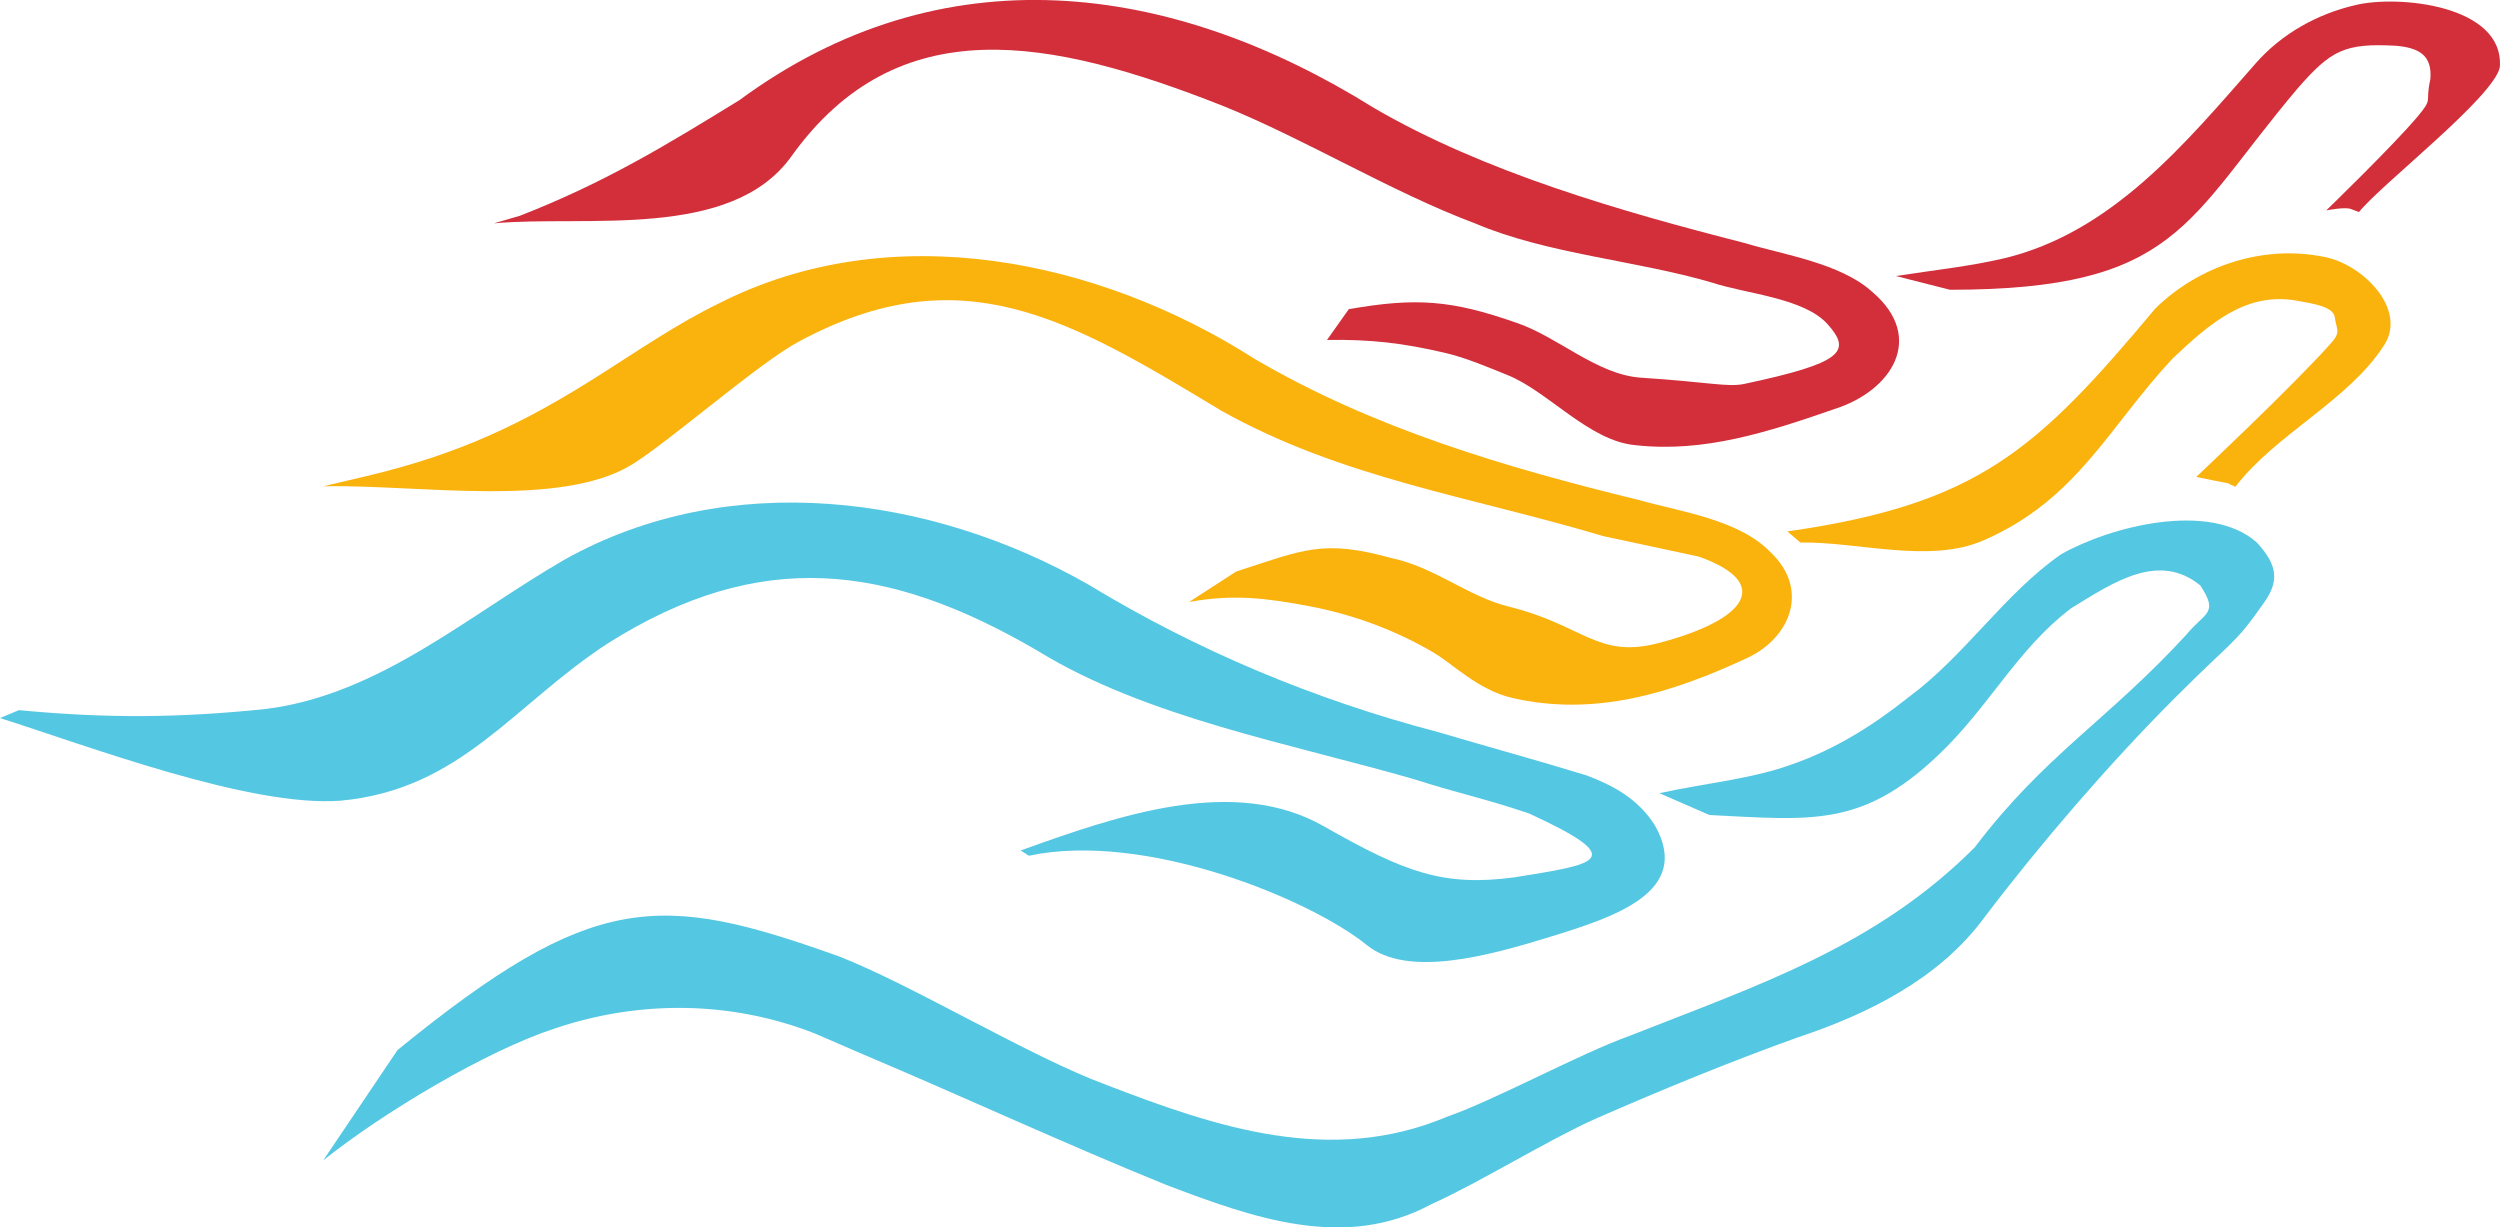
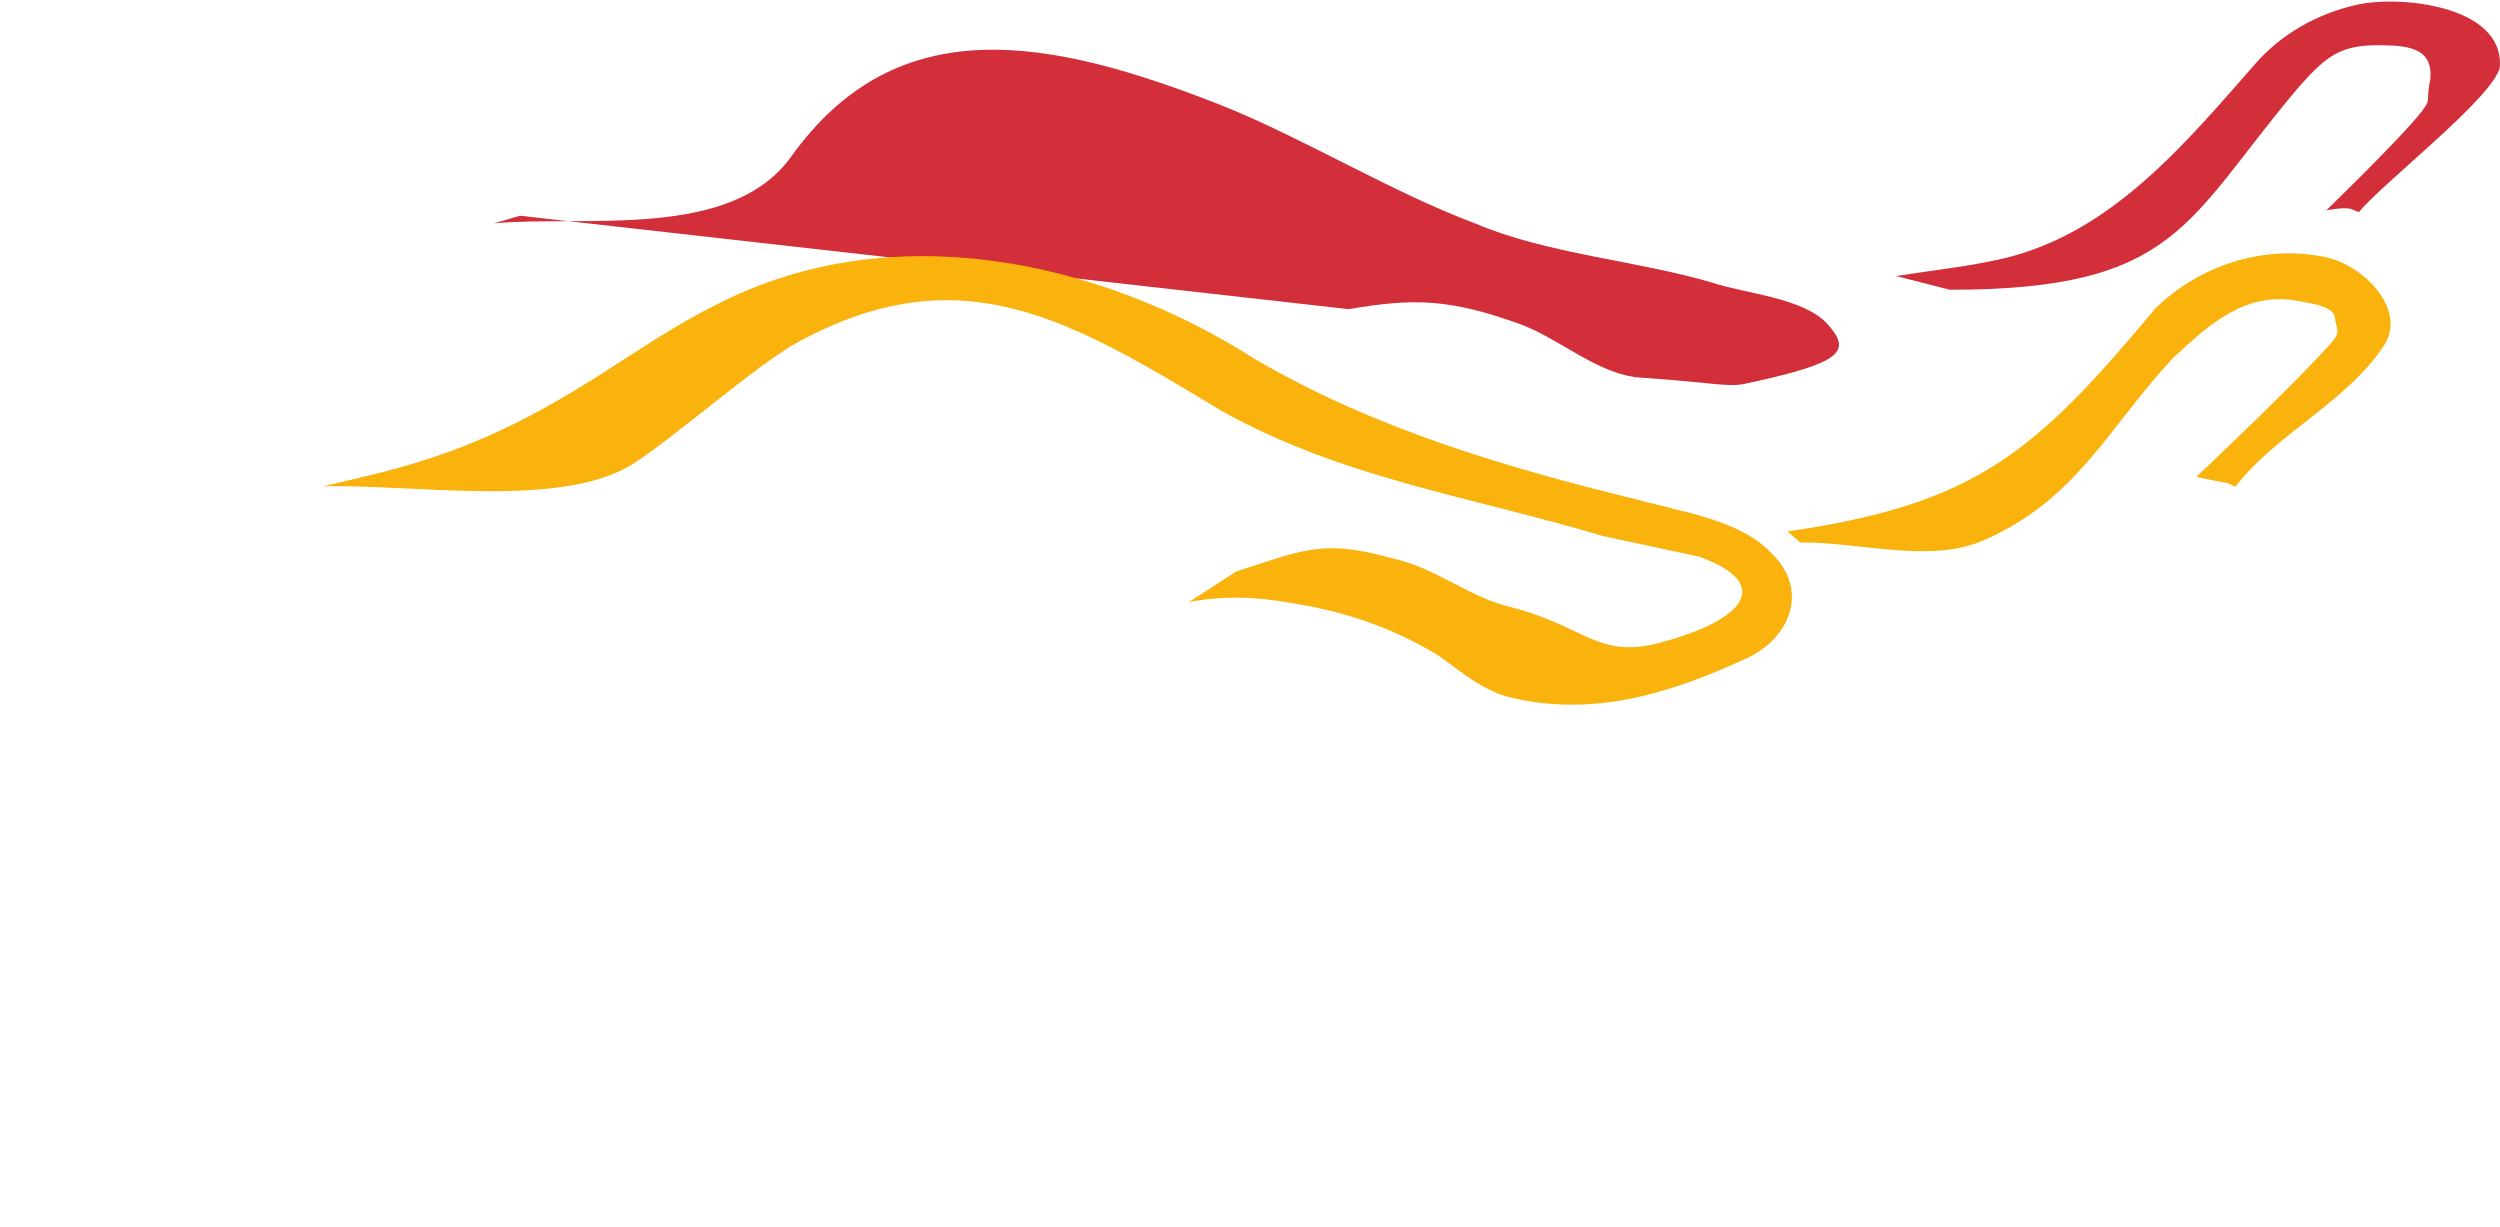
<svg xmlns="http://www.w3.org/2000/svg" xmlns:ns1="http://www.inkscape.org/namespaces/inkscape" xmlns:ns2="http://sodipodi.sourceforge.net/DTD/sodipodi-0.dtd" width="165" height="81" viewBox="0 0 43.656 21.431" version="1.1" id="svg3518" ns1:version="1.2.2 (732a01da63, 2022-12-09)">
  <ns2:namedview id="namedview3520" pagecolor="#ffffff" bordercolor="#000000" borderopacity="0.25" ns1:showpageshadow="2" ns1:pageopacity="0.0" ns1:pagecheckerboard="0" ns1:deskcolor="#d1d1d1" ns1:document-units="mm" showgrid="false" ns1:zoom="4.2683933" ns1:cx="65.481313" ns1:cy="46.621758" ns1:window-width="1920" ns1:window-height="1027" ns1:window-x="1912" ns1:window-y="557" ns1:window-maximized="1" ns1:current-layer="layer1" />
  <defs id="defs3515" />
  <g ns1:label="Layer 1" ns1:groupmode="layer" id="layer1">
-     <path fill-rule="nonzero" fill="#d22f3b" fill-opacity="1" d="m 23.553,5.399 c 1.177,-0.207 1.799,-0.158 2.92,0.235 0.728,0.242 1.412,0.91 2.181,0.961 1.209,0.079 1.513,0.17 1.806,0.109 1.718,-0.366 1.881,-0.566 1.454,-1.043 -0.412,-0.461 -1.434,-0.531 -2.017,-0.726 -1.325,-0.389 -2.883,-0.499 -4.136,-1.033 C 24.312,3.361 22.772,2.418 21.345,1.845 18.35,0.666 15.683,0.131 13.818,2.732 12.767,4.202 10.219,3.753 8.626,3.9 l 0.455,-0.133 c 1.48,-0.578 2.539,-1.224 3.829,-2.017 3.536,-2.603 7.523,-2.089 11.084,0.136 1.926,1.121 4.313,1.806 6.473,2.358 0.68,0.205 1.673,0.351 2.226,0.852 0.936,0.796 0.347,1.729 -0.662,2.048 -1.154,0.4 -2.273,0.764 -3.469,0.63 -0.814,-0.07 -1.527,-0.942 -2.243,-1.227 -0.343,-0.138 -0.72,-0.3 -1.088,-0.386 -0.737,-0.171 -1.285,-0.236 -2.058,-0.225 z" id="path510" style="stroke-width:0.352" ns2:nodetypes="ccccccccccccccccccccc" />
+     <path fill-rule="nonzero" fill="#d22f3b" fill-opacity="1" d="m 23.553,5.399 c 1.177,-0.207 1.799,-0.158 2.92,0.235 0.728,0.242 1.412,0.91 2.181,0.961 1.209,0.079 1.513,0.17 1.806,0.109 1.718,-0.366 1.881,-0.566 1.454,-1.043 -0.412,-0.461 -1.434,-0.531 -2.017,-0.726 -1.325,-0.389 -2.883,-0.499 -4.136,-1.033 C 24.312,3.361 22.772,2.418 21.345,1.845 18.35,0.666 15.683,0.131 13.818,2.732 12.767,4.202 10.219,3.753 8.626,3.9 l 0.455,-0.133 z" id="path510" style="stroke-width:0.352" ns2:nodetypes="ccccccccccccccccccccc" />
    <path fill-rule="nonzero" fill="#d22f3b" fill-opacity="1" d="m 42.207,2.048 c 0.294,-0.352 0.135,-0.233 0.232,-0.66 0.04,-0.433 -0.212,-0.555 -0.602,-0.589 -0.894,-0.049 -1.133,0.078 -1.717,0.747 -1.951,2.307 -2.082,3.514 -6.069,3.514 l -0.944,-0.24 c 0.64,-0.1 1.28,-0.166 1.888,-0.309 1.888,-0.452 3.17,-2.01 4.394,-3.404 0.455,-0.519 1.078,-0.864 1.738,-1.017 0.735,-0.183 2.606,-0.006 2.526,1.083 -0.106,0.524 -2.058,2.033 -2.46,2.53 0,0 -0.036,-0.014 -0.14,-0.053 -0.105,-0.041 -0.431,0.024 -0.431,0.024 0,0 1.169,-1.133 1.584,-1.626" id="path512" style="stroke-width:0.352" ns2:nodetypes="cccccccccccccc" />
    <path fill-rule="nonzero" fill="#fab20c" fill-opacity="1" d="m 21.585,9.981 c 1.182,-0.383 1.516,-0.566 2.707,-0.237 0.764,0.159 1.34,0.672 2.052,0.848 1.31,0.322 1.549,0.916 2.617,0.638 1.556,-0.407 1.997,-1.049 0.706,-1.51 L 27.998,9.362 C 25.69,8.672 23.443,8.355 21.329,7.173 18.662,5.562 16.787,4.444 13.962,5.958 13.267,6.323 11.711,7.692 11.045,8.106 9.797,8.881 7.307,8.459 5.648,8.491 l 0.76,-0.179 c 1.629,-0.387 2.739,-0.921 4.077,-1.772 0.666,-0.423 1.351,-0.893 2.069,-1.242 3.011,-1.531 6.63,-0.771 9.355,0.969 2.07,1.214 4.39,1.899 6.713,2.465 0.716,0.204 1.758,0.34 2.305,0.921 0.658,0.626 0.361,1.465 -0.404,1.831 -1.354,0.631 -2.685,1.035 -4.125,0.701 -0.586,-0.136 -1.036,-0.598 -1.364,-0.789 -0.652,-0.385 -1.396,-0.664 -2.163,-0.809 -0.761,-0.144 -1.332,-0.215 -2.107,-0.075 z" id="path514" style="stroke-width:0.352" ns2:nodetypes="cccccccccccccccccccccc" />
    <path fill-rule="nonzero" fill="#fab20c" fill-opacity="1" d="m 40.684,6.016 c 0.207,-0.223 0.117,-0.253 0.089,-0.463 -0.015,-0.2 -0.373,-0.248 -0.661,-0.302 -0.891,-0.159 -1.52,0.394 -2.171,1.007 -1.126,1.205 -1.666,2.465 -3.306,3.179 -0.942,0.411 -2.205,0.018 -3.196,0.037 l -0.227,-0.194 c 3.322,-0.478 4.342,-1.403 6.426,-3.894 0.761,-0.746 1.881,-1.115 2.937,-0.902 0.673,0.119 1.465,0.909 1.06,1.54 -0.627,0.978 -1.89,1.549 -2.601,2.477 0,0 -0.203,-0.096 -0.13,-0.068 0.075,0.026 -0.552,-0.105 -0.552,-0.105 0,0 1.669,-1.57 2.332,-2.312" id="path516" style="stroke-width:0.352" ns2:nodetypes="cccccccccccccc" />
-     <path fill-rule="nonzero" fill="#54c7e2" fill-opacity="1" d="m 17.824,14.851 c 1.712,-0.616 3.725,-1.315 5.294,-0.422 1.427,0.813 2.089,1.054 3.326,0.892 1.436,-0.234 2.037,-0.297 0.257,-1.116 C 25.883,13.929 25.534,13.875 24.69,13.606 22.562,12.991 20.022,12.532 18.127,11.369 15.495,9.83 13.267,9.565 10.624,11.228 8.97,12.301 8.053,13.789 5.946,13.982 4.359,14.101 1.519,13.019 0,12.539 l 0.33,-0.138 c 1.538,0.145 2.79,0.138 4.323,-0.022 1.975,-0.252 3.527,-1.638 5.206,-2.607 2.866,-1.603 6.394,-1.136 9.149,0.437 1.907,1.157 3.945,2.009 6.115,2.578 0.861,0.256 1.704,0.483 2.584,0.754 0.445,0.168 0.898,0.401 1.193,0.875 0.656,1.162 -0.714,1.598 -1.827,1.942 -1.104,0.341 -2.497,0.719 -3.205,0.145 -0.974,-0.791 -3.857,-1.994 -5.901,-1.56 l -0.144,-0.092" id="path518" style="stroke-width:0.352" ns2:nodetypes="cccccccccccccccccccc" />
-     <path fill-rule="nonzero" fill="#54c7e2" fill-opacity="1" d="m 6.941,18.337 c 3.433,-2.799 4.586,-2.751 7.711,-1.636 1.274,0.497 3.359,1.762 4.648,2.236 1.958,0.757 3.94,1.418 5.969,0.564 0.873,-0.308 2.319,-1.102 3.186,-1.412 2.277,-0.897 4.309,-1.569 6.029,-3.293 1.222,-1.613 2.319,-2.216 3.692,-3.71 0.332,-0.403 0.573,-0.364 0.247,-0.862 -0.724,-0.594 -1.518,-0.056 -2.255,0.397 -0.937,0.707 -1.438,1.728 -2.322,2.566 -1.334,1.265 -2.215,1.134 -3.995,1.045 l -0.874,-0.381 c 0.8,-0.177 1.615,-0.244 2.338,-0.512 0.727,-0.255 1.392,-0.668 2.009,-1.161 0.981,-0.72 1.675,-1.807 2.664,-2.497 0.86,-0.49 2.609,-0.938 3.424,-0.205 0.366,0.396 0.384,0.675 0.131,1.037 -0.535,0.764 -0.509,0.618 -1.562,1.672 -1.139,1.139 -2.36,2.556 -3.333,3.841 -0.784,1.065 -2.026,1.681 -3.249,2.087 -1.195,0.429 -2.37,0.912 -3.533,1.421 -0.839,0.374 -2.03,1.117 -2.873,1.495 -1.508,0.813 -3.098,0.244 -4.633,-0.34 -1.737,-0.704 -3.547,-1.542 -5.268,-2.269 l -0.86,-0.372 c -1.45,-0.57 -3.054,-0.592 -4.545,-0.088 -1.194,0.389 -2.999,1.469 -4.042,2.302 z" id="path520" style="stroke-width:0.352" ns2:nodetypes="cccccccccccccccccccccccccccc" />
  </g>
</svg>